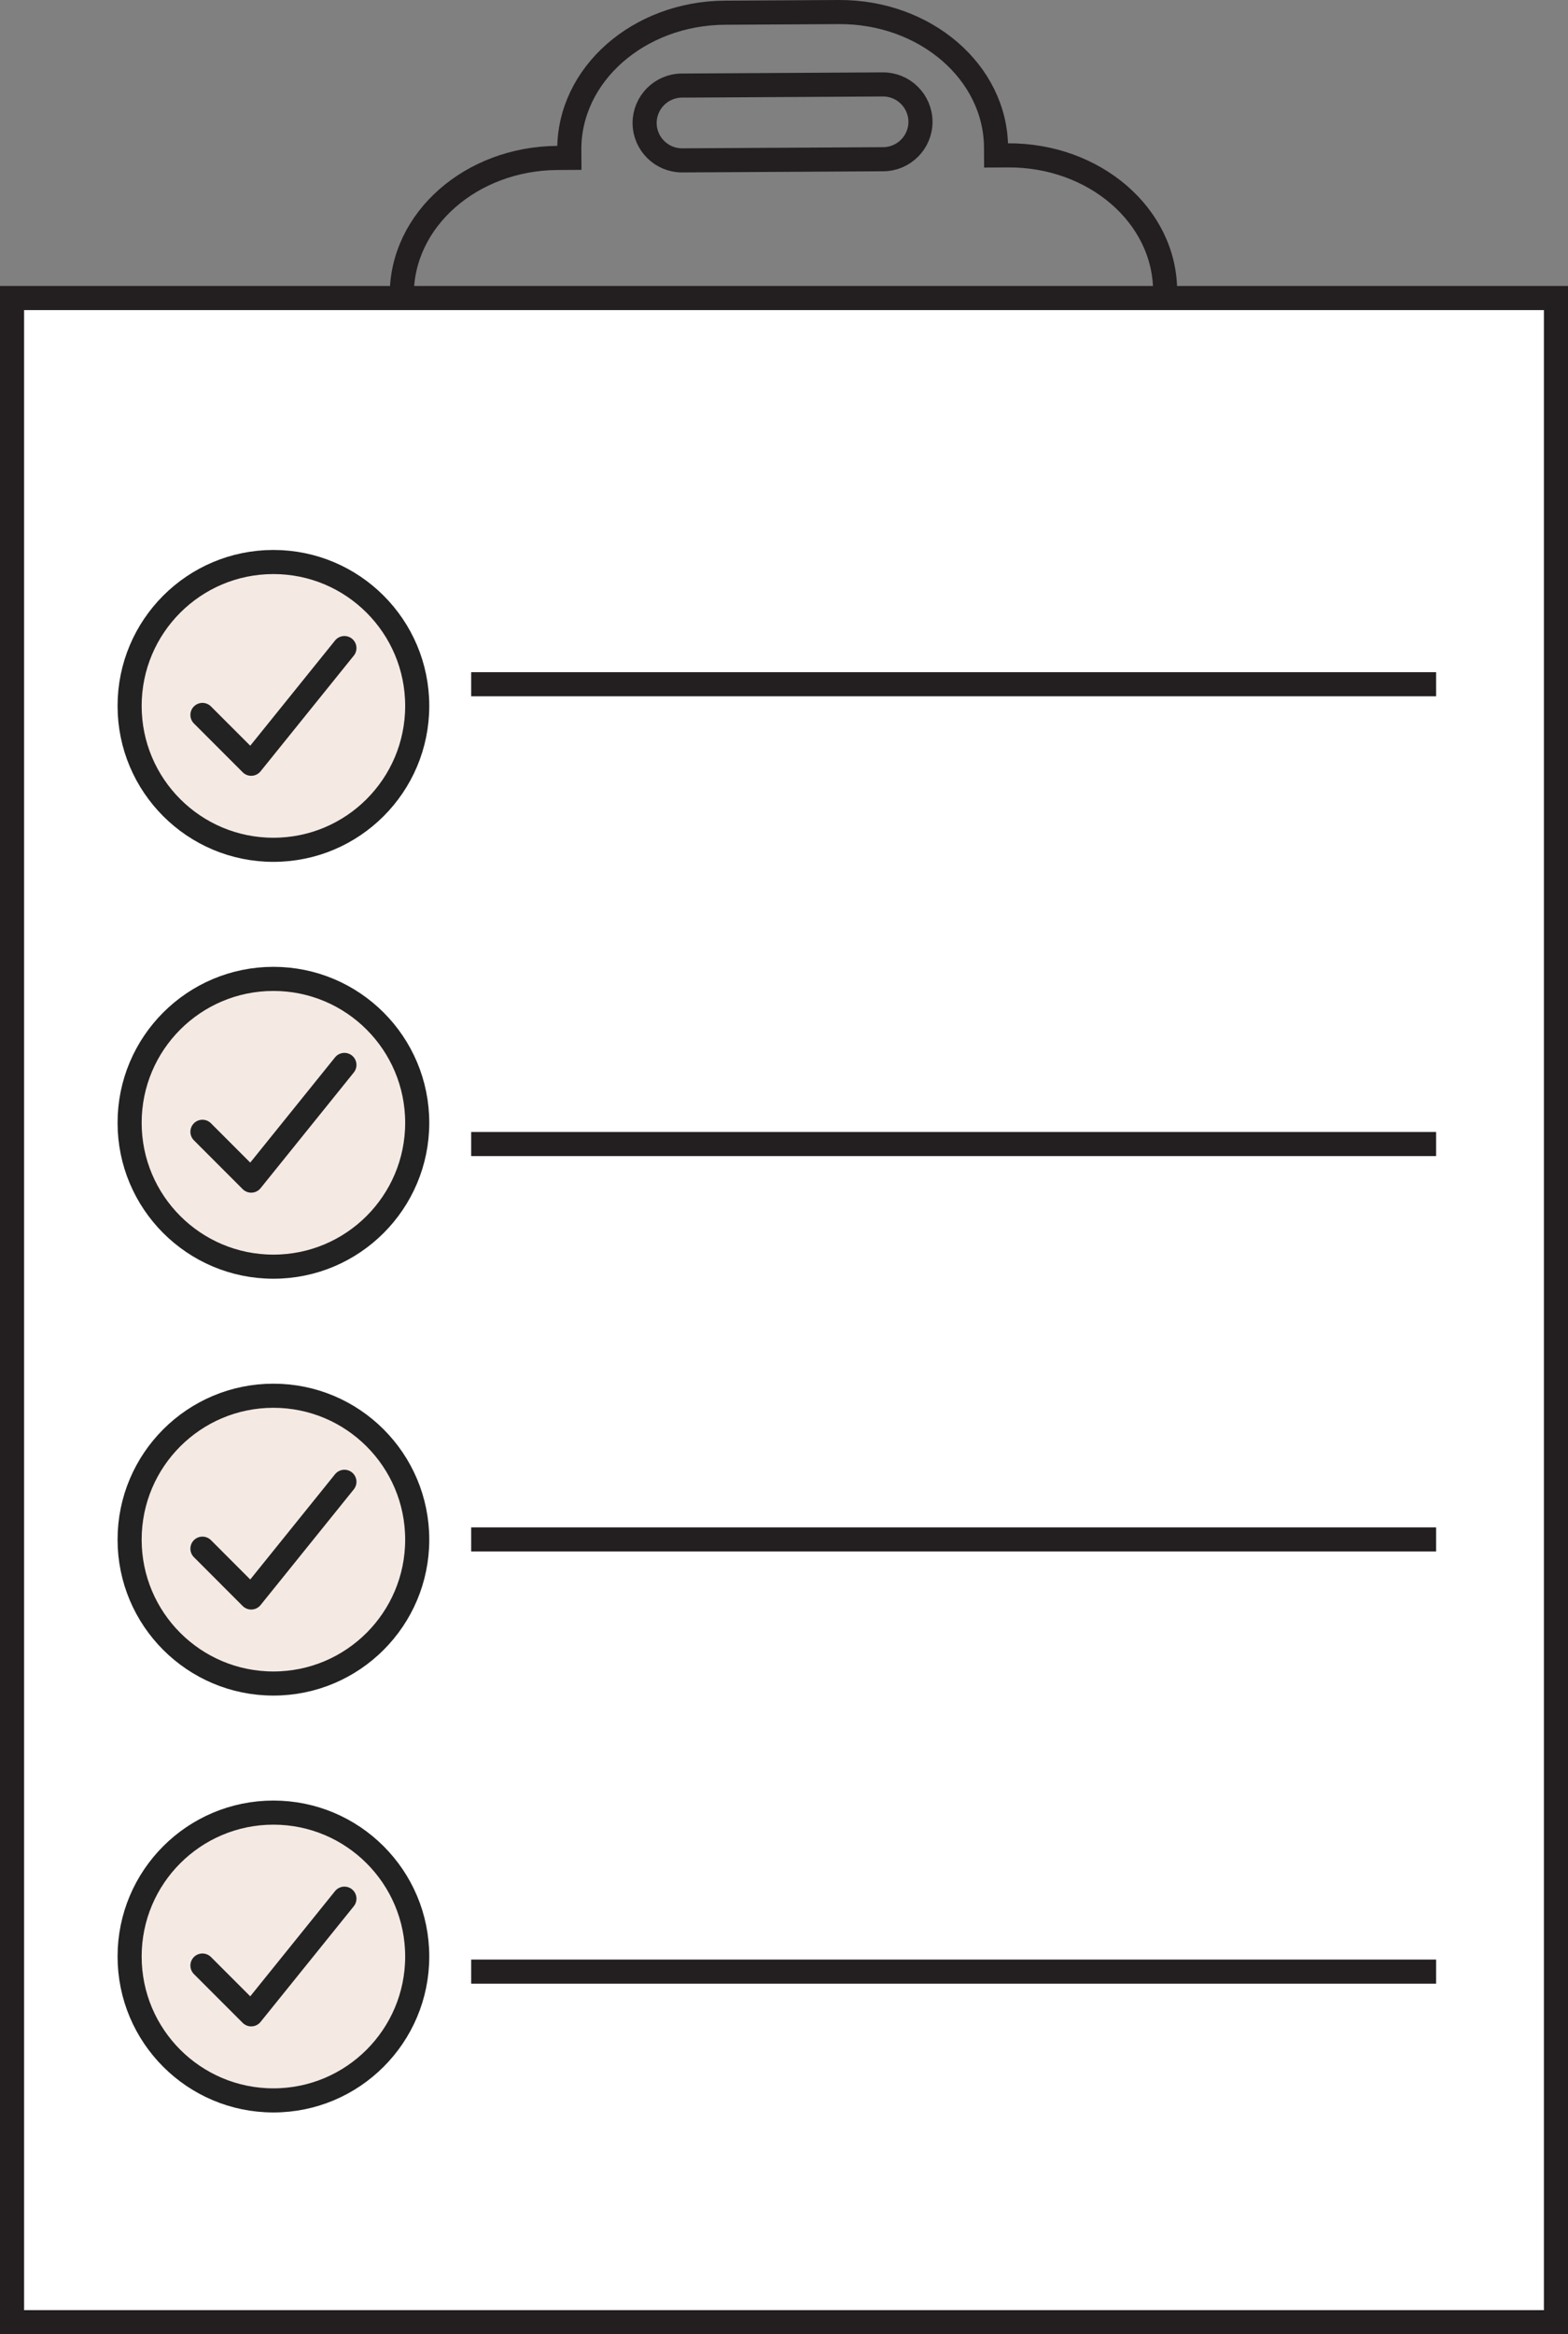
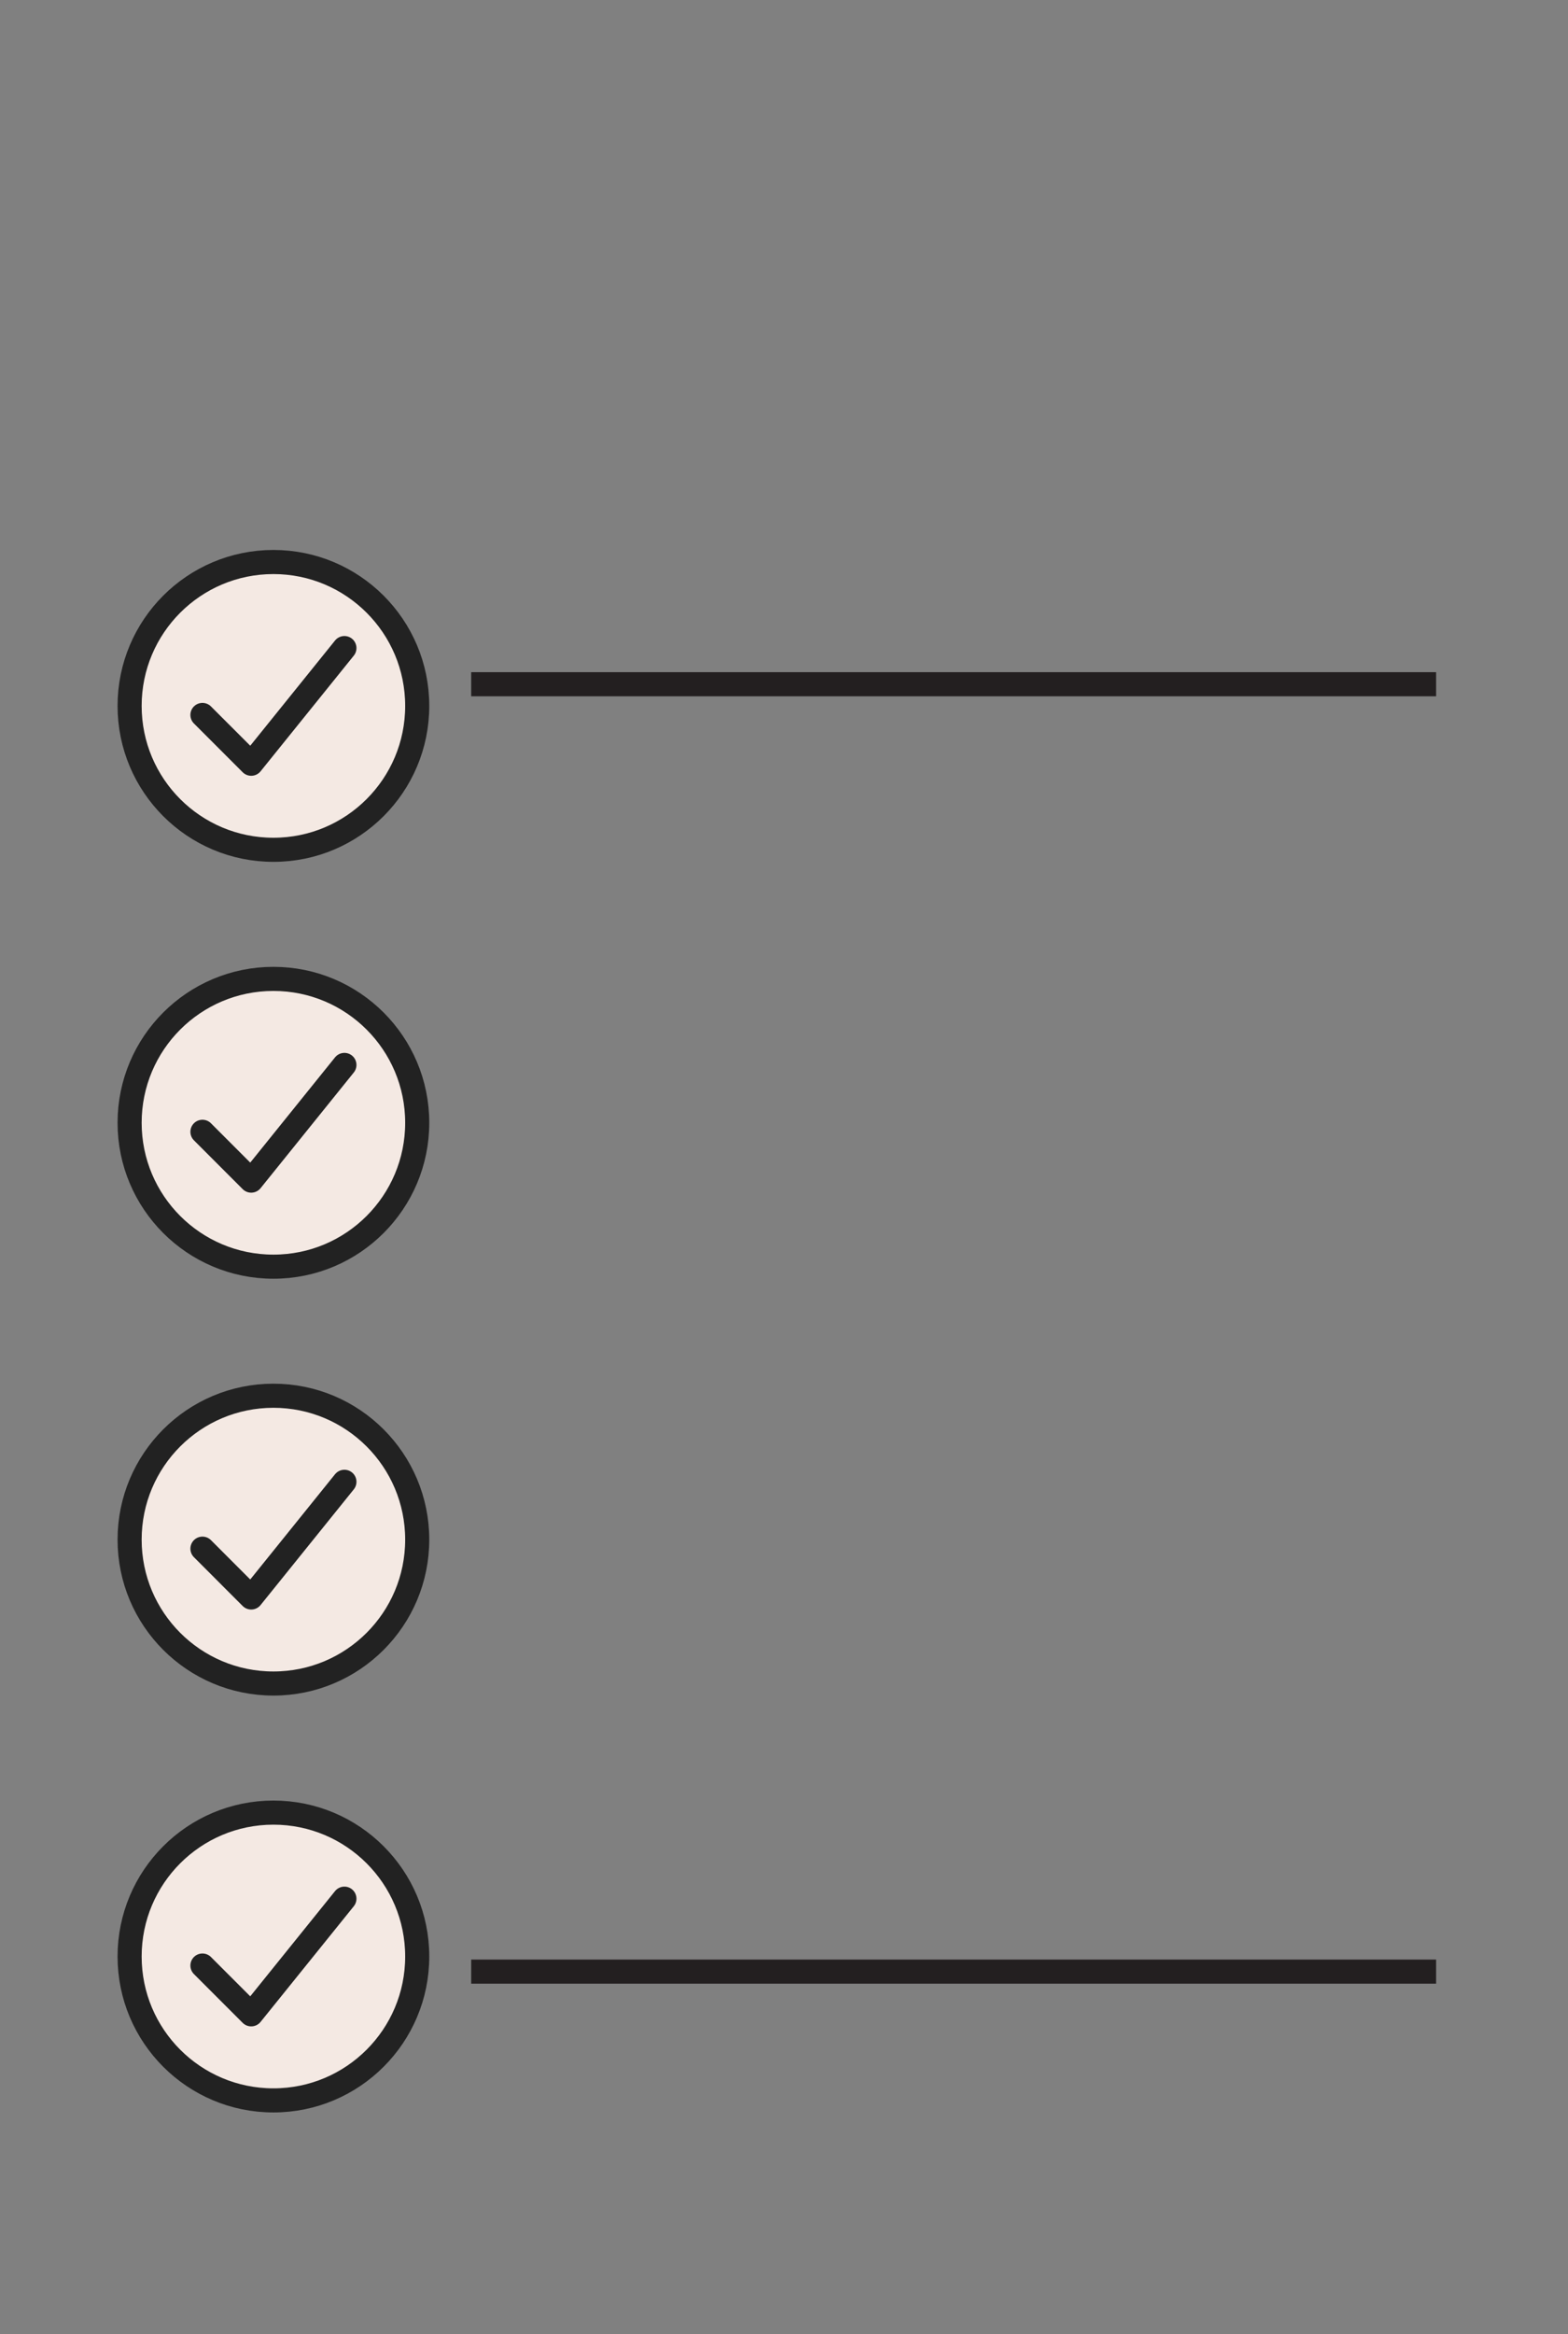
<svg xmlns="http://www.w3.org/2000/svg" version="1.1" id="Layer_1" x="0px" y="0px" width="65.085px" height="96.831px" viewBox="0 0 65.085 96.831" enable-background="new 0 0 65.085 96.831" xml:space="preserve">
  <rect x="0" y="0" width="65.085" height="96.831" fill="#808080" stroke="none" />
  <g>
    <g>
-       <path fill="none" stroke="#231F20" stroke-miterlimit="10" d="M41.838,6.445l-0.492,0.003l-0.002-0.331    c-0.018-3.123-2.94-5.637-6.527-5.617l-4.724,0.027c-3.587,0.021-6.48,2.569-6.462,5.691l0.002,0.331l-0.492,0.003    c-3.587,0.021-6.48,2.569-6.462,5.691l0.036,6.317l32.975-0.182l-1.328-6.317C48.347,8.94,45.425,6.425,41.838,6.445z     M36.665,6.605l-8.348,0.048c-0.853,0.005-1.555-0.689-1.56-1.543c-0.005-0.853,0.689-1.555,1.542-1.56l8.348-0.048    c0.853-0.005,1.555,0.689,1.56,1.543S37.519,6.6,36.665,6.605z" />
-     </g>
-     <rect x="0.5" y="12.363" fill="#FFFFFF" stroke="#231F20" stroke-miterlimit="10" width="64.085" height="83.968" />
+       </g>
    <g id="_x31_5_7_">
      <circle fill="#F4E9E3" stroke="#222222" stroke-linecap="round" stroke-linejoin="round" stroke-miterlimit="10" cx="11.349" cy="29.283" r="5.969" />
      <polyline fill="none" stroke="#222222" stroke-linecap="round" stroke-linejoin="round" stroke-miterlimit="10" points="    8.403,29.658 10.427,31.682 14.296,26.884   " />
    </g>
    <g id="_x31_5_6_">
      <circle fill="#F4E9E3" stroke="#222222" stroke-linecap="round" stroke-linejoin="round" stroke-miterlimit="10" cx="11.349" cy="46.576" r="5.969" />
      <polyline fill="none" stroke="#222222" stroke-linecap="round" stroke-linejoin="round" stroke-miterlimit="10" points="    8.403,46.95 10.427,48.975 14.296,44.176   " />
    </g>
    <g id="_x31_5_5_">
      <circle fill="#F4E9E3" stroke="#222222" stroke-linecap="round" stroke-linejoin="round" stroke-miterlimit="10" cx="11.349" cy="63.868" r="5.969" />
      <polyline fill="none" stroke="#222222" stroke-linecap="round" stroke-linejoin="round" stroke-miterlimit="10" points="    8.403,64.243 10.427,66.268 14.296,61.469   " />
    </g>
    <g id="_x31_5_4_">
      <circle fill="#F4E9E3" stroke="#222222" stroke-linecap="round" stroke-linejoin="round" stroke-miterlimit="10" cx="11.349" cy="81.161" r="5.969" />
      <polyline fill="none" stroke="#222222" stroke-linecap="round" stroke-linejoin="round" stroke-miterlimit="10" points="    8.403,81.536 10.427,83.56 14.296,78.762   " />
    </g>
    <line fill="none" stroke="#231F20" stroke-miterlimit="10" x1="19.558" y1="28.384" x2="59.61" y2="28.384" />
-     <line fill="none" stroke="#231F20" stroke-miterlimit="10" x1="19.558" y1="47.457" x2="59.61" y2="47.457" />
-     <line fill="none" stroke="#231F20" stroke-miterlimit="10" x1="19.558" y1="63.859" x2="59.61" y2="63.859" />
    <line fill="none" stroke="#231F20" stroke-miterlimit="10" x1="19.558" y1="81.788" x2="59.61" y2="81.788" />
  </g>
</svg>